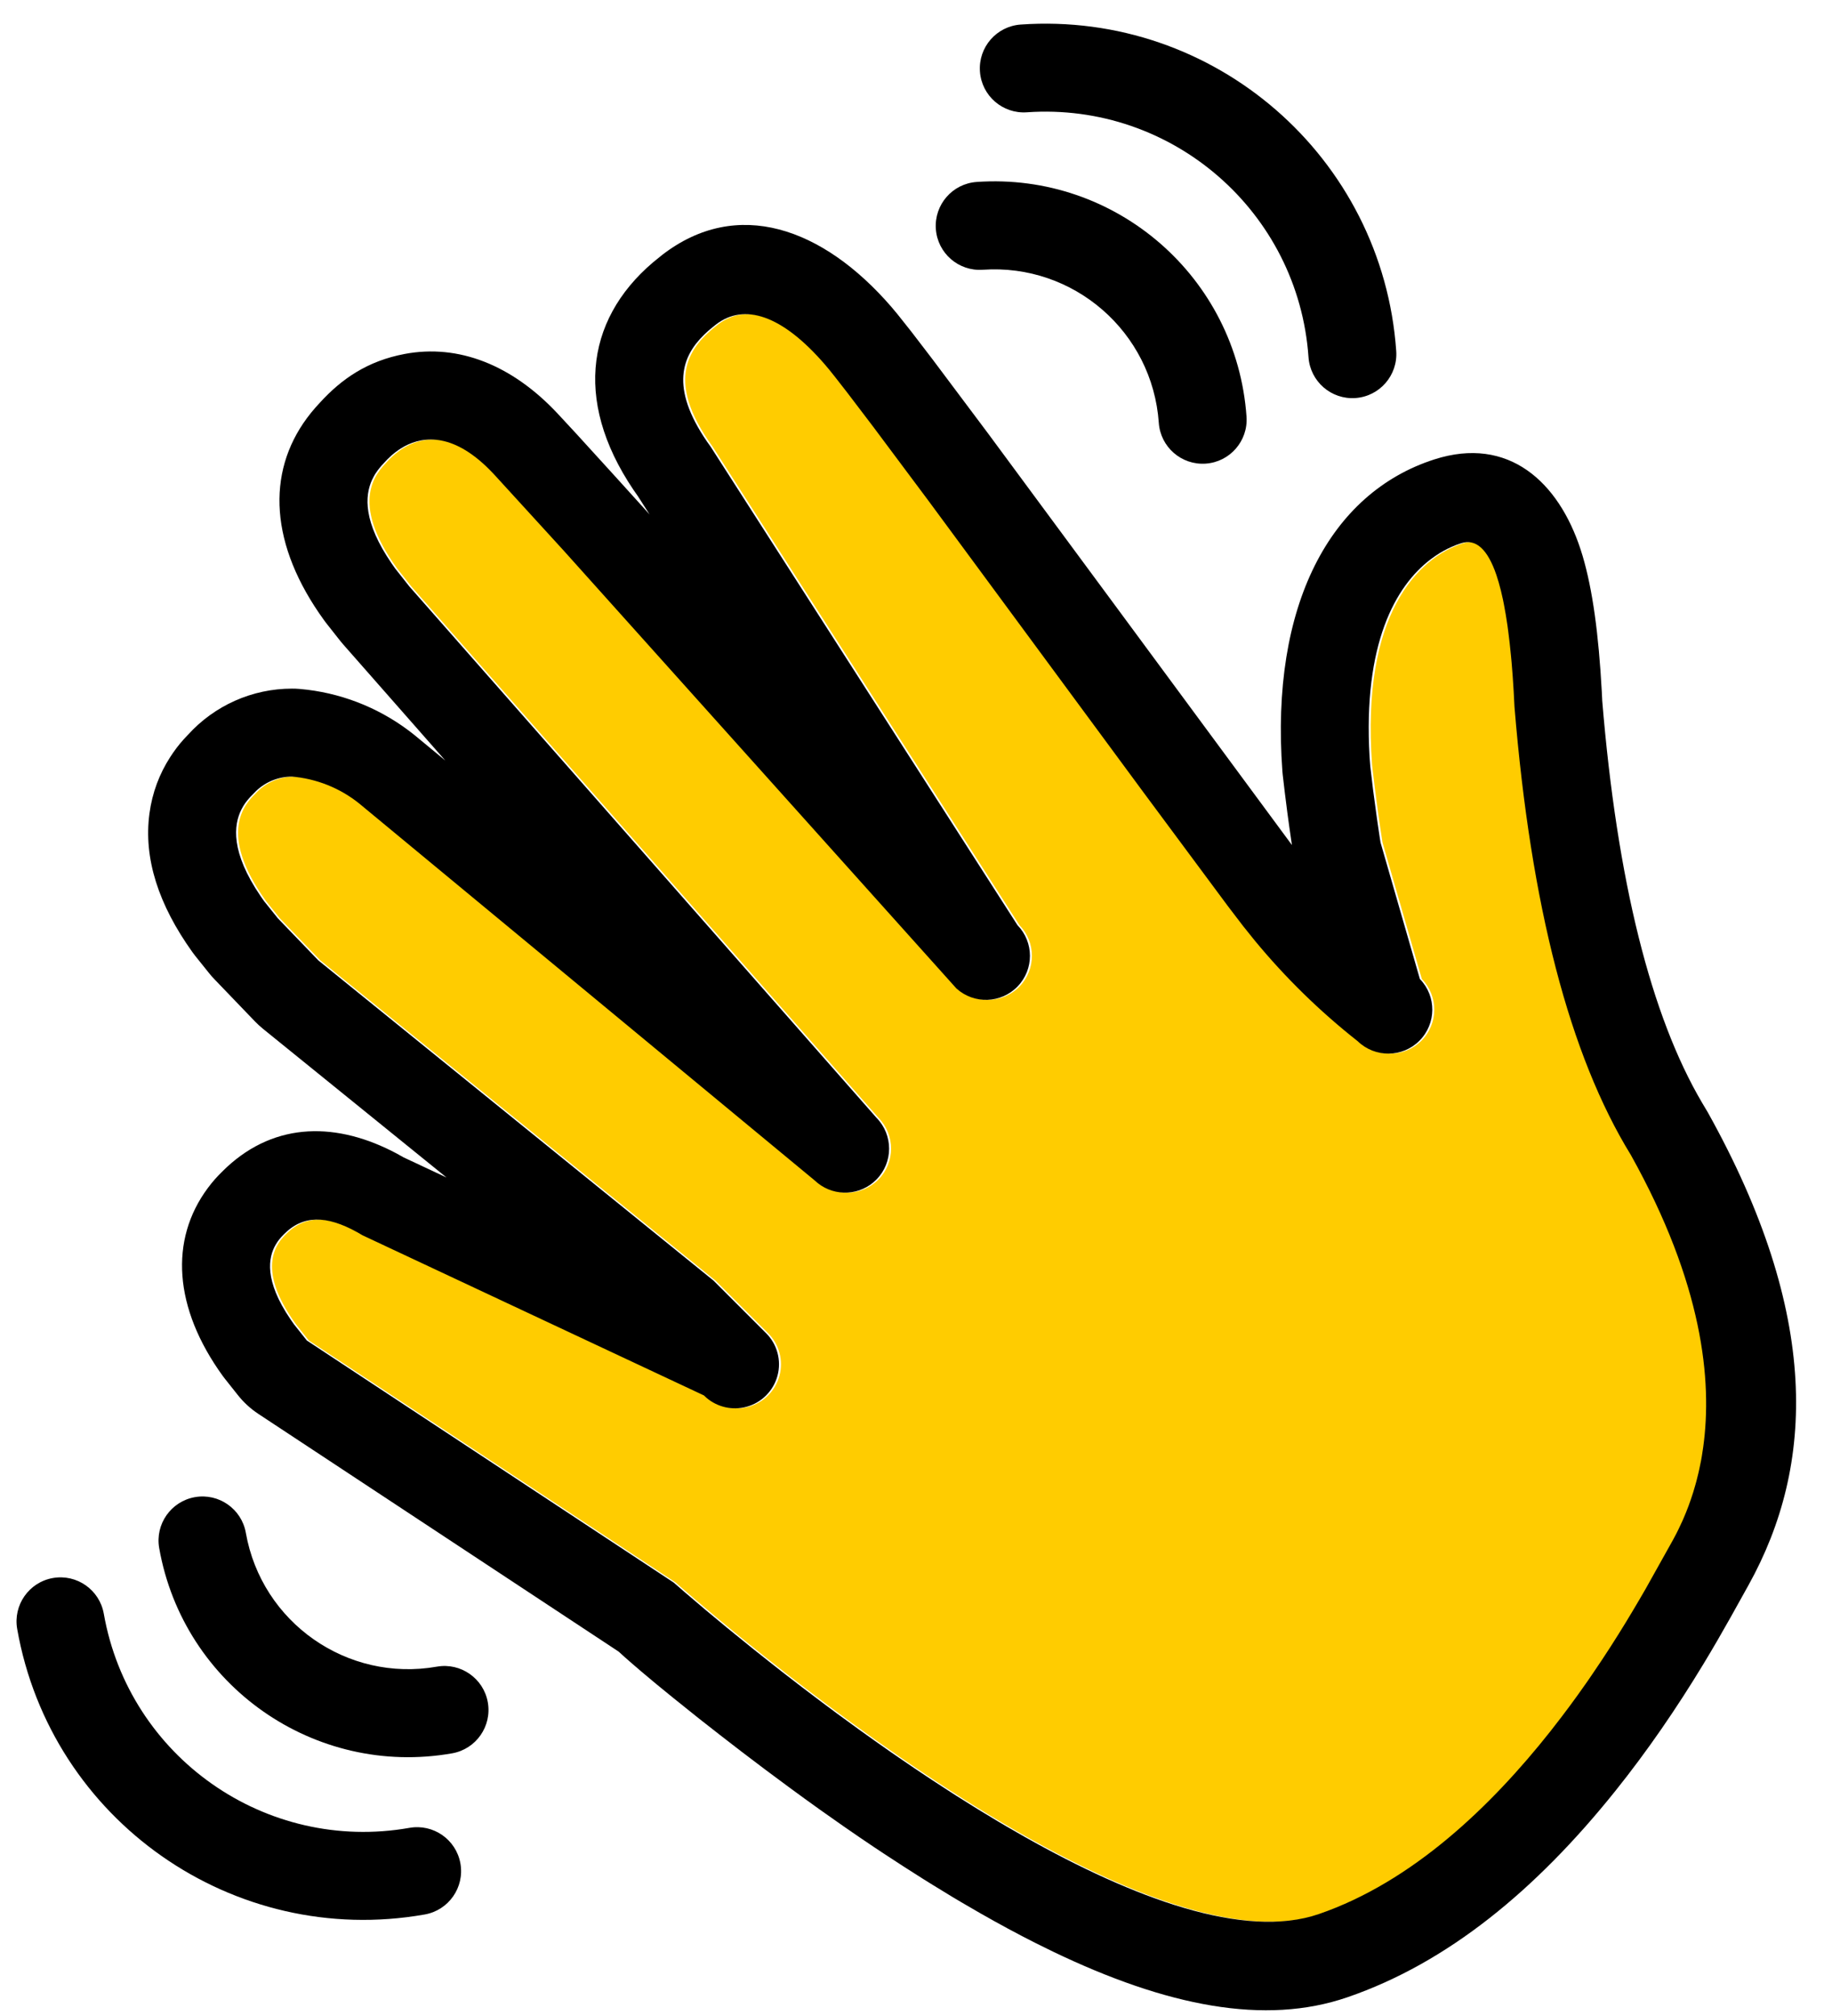
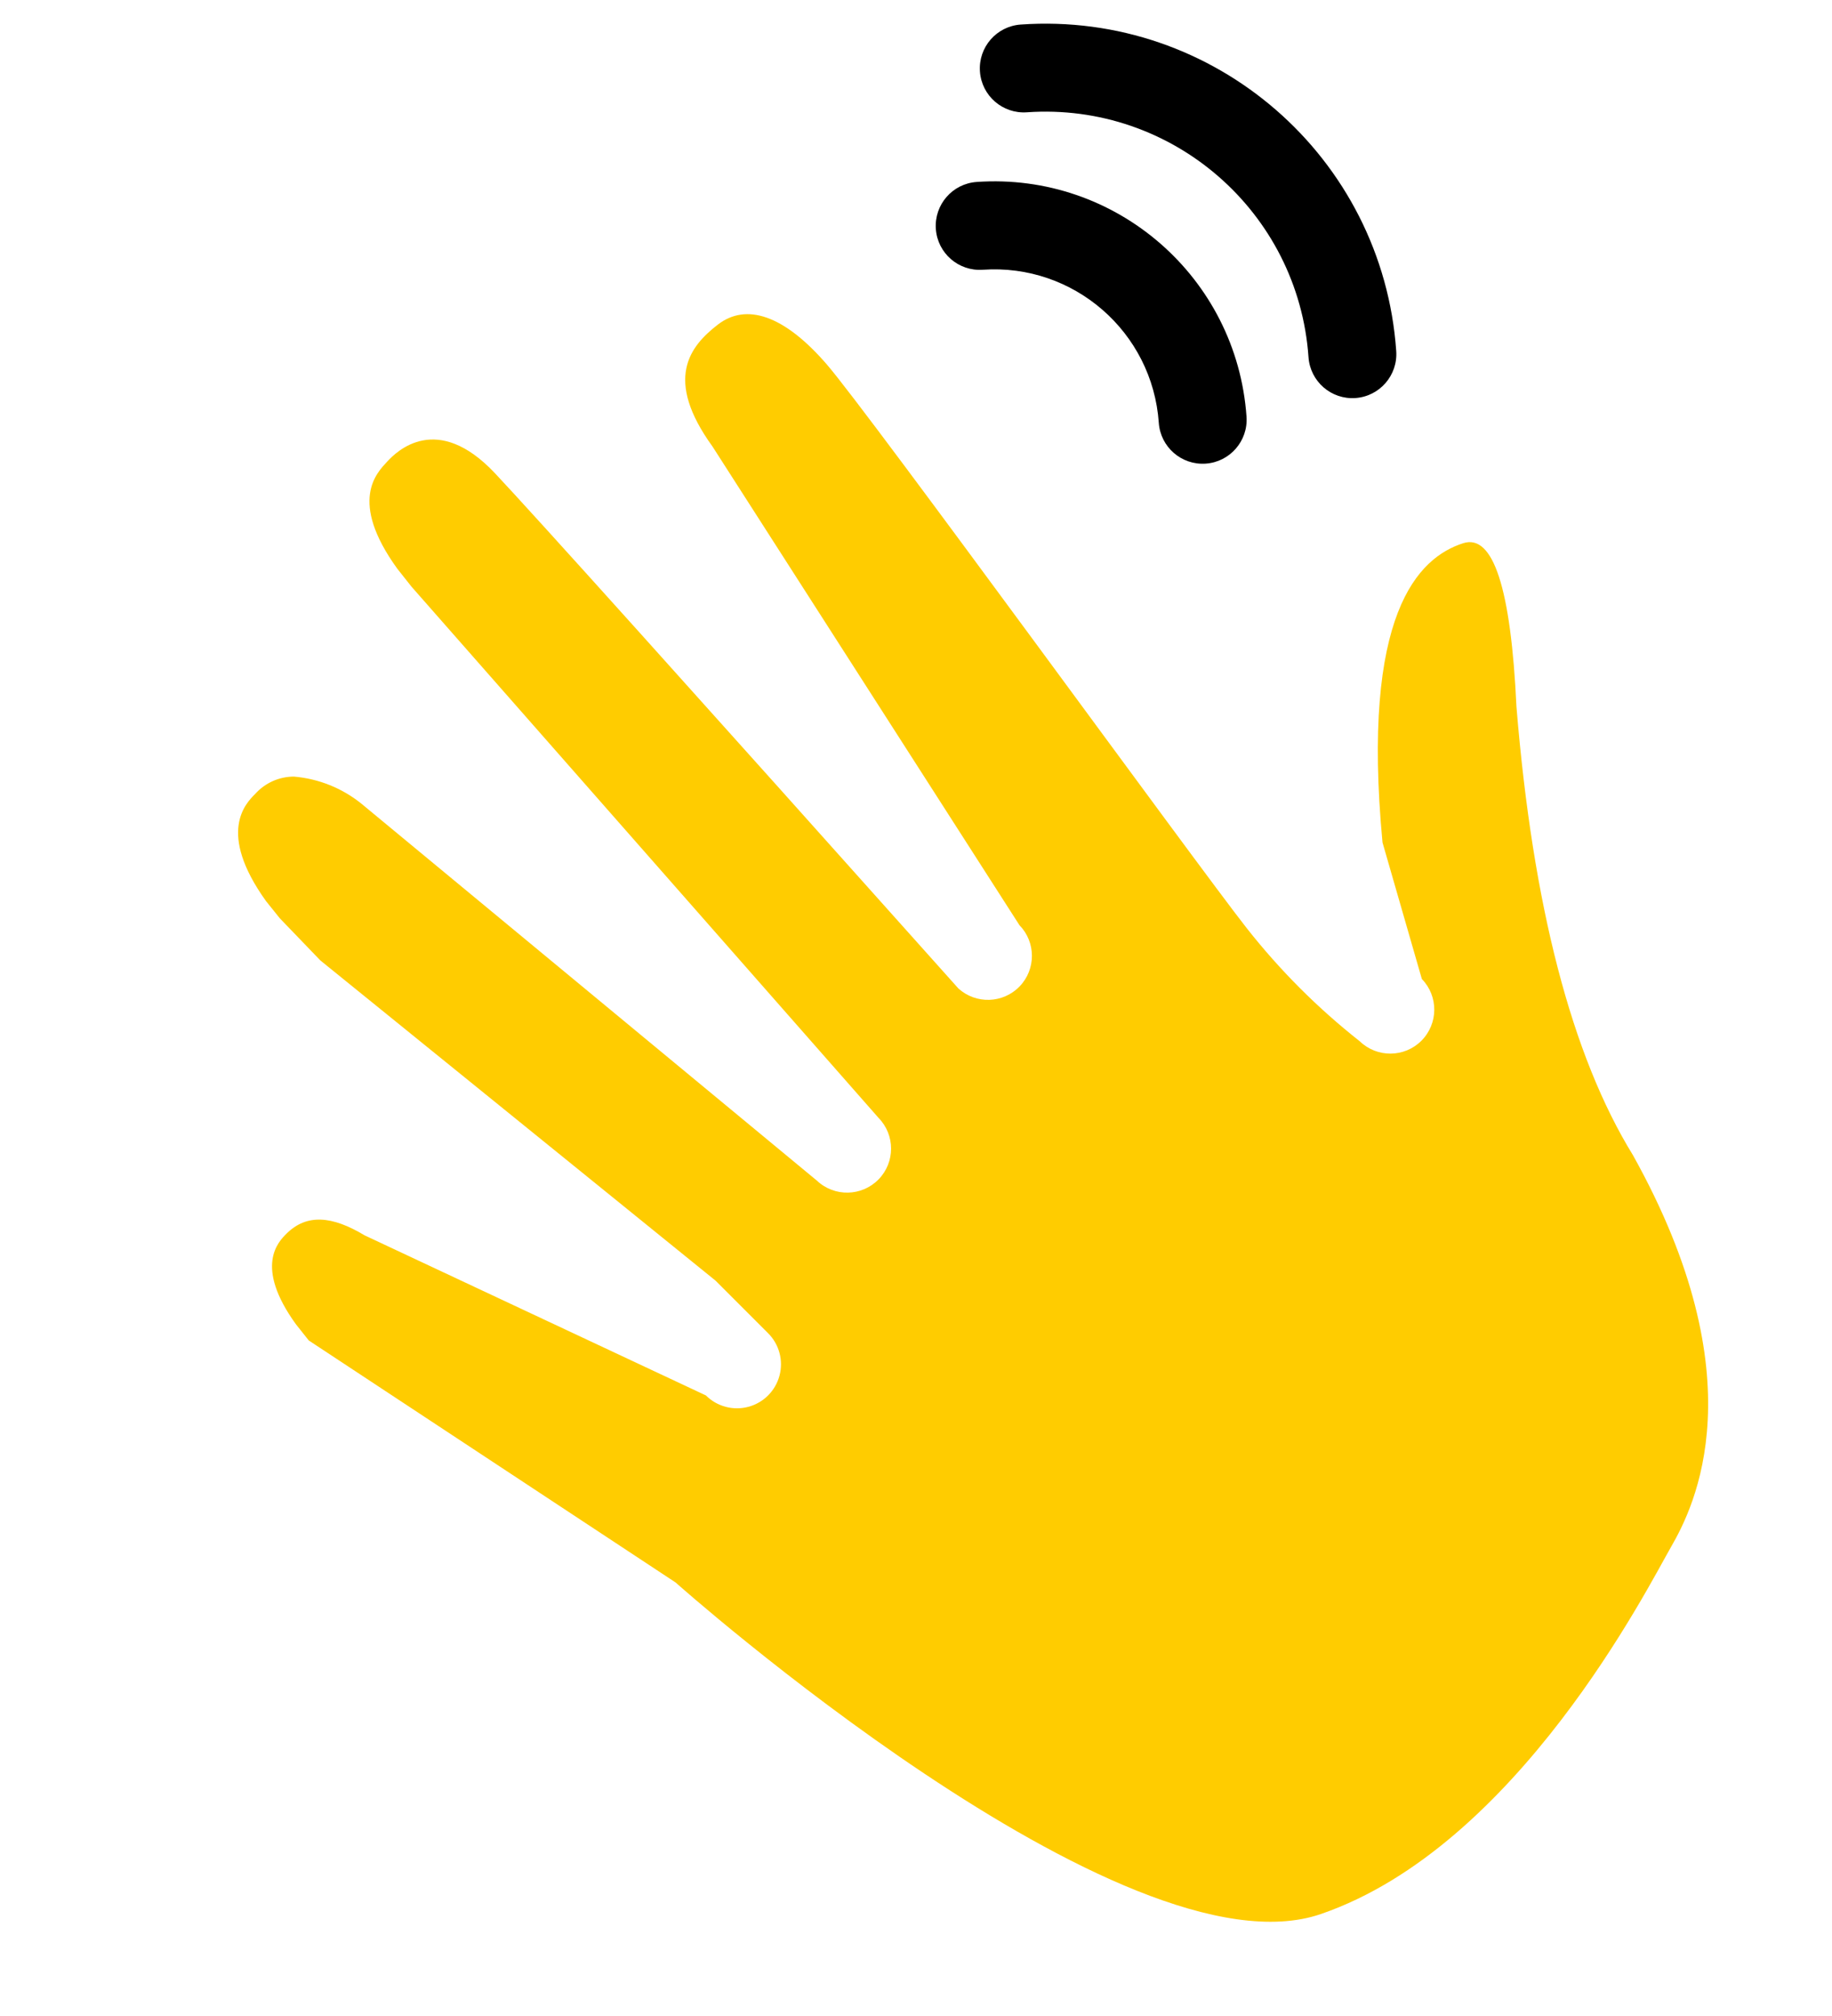
<svg xmlns="http://www.w3.org/2000/svg" width="50" height="55" viewBox="0 0 50 55">
  <g fill="none">
-     <path fill="#FC0" d="M17.069,52.219 C22.434,54.062 34.663,43.189 34.678,43.173 L44.689,36.571 L45.04,36.129 C46.187,34.543 45.519,33.878 45.3,33.659 C44.747,33.108 44.053,33.169 43.167,33.702 L33.851,38.07 C33.548,38.373 33.106,38.491 32.691,38.38 C32.277,38.269 31.954,37.946 31.843,37.531 C31.732,37.117 31.85,36.675 32.154,36.372 L33.587,34.939 L44.374,26.202 L45.48,25.053 L45.858,24.582 C47.202,22.705 46.41,21.917 46.15,21.657 C45.88,21.358 45.497,21.187 45.094,21.187 C44.423,21.244 43.783,21.5 43.258,21.922 L30.819,32.212 C30.343,32.659 29.597,32.643 29.14,32.177 C28.683,31.71 28.683,30.964 29.14,30.497 L41.888,16.003 L42.277,15.511 C43.614,13.66 42.827,12.896 42.556,12.6 C42.285,12.304 41.189,11.233 39.607,12.912 C38.553,14.031 34.337,18.716 26.96,26.967 C26.48,27.402 25.741,27.378 25.29,26.912 C24.84,26.445 24.841,25.706 25.293,25.241 L33.669,12.185 C35.006,10.338 34.29,9.446 33.523,8.854 C32.755,8.263 31.725,8.584 30.55,9.944 C29.374,11.305 20.455,23.589 19.092,25.32 C18.184,26.473 17.155,27.502 16.008,28.406 C15.537,28.862 14.787,28.857 14.323,28.393 C13.86,27.929 13.854,27.179 14.311,26.709 L15.385,22.984 C15.566,21.83 15.668,20.879 15.669,20.868 C15.972,16.745 14.413,15.216 13.184,14.82 C12.365,14.556 11.88,16.042 11.729,19.28 C11.283,24.719 10.223,28.796 8.551,31.513 C5.131,37.644 6.872,41.098 7.511,42.205 C8.149,43.312 11.704,50.376 17.069,52.219 Z" transform="matrix(-1 0 0 1 53.117 0)" />
-     <path fill="#000" d="M28.733,8.375 L28.566,8.575 L28.195,9.042 L27.614,9.8 L26.1,11.82 L22.689,16.436 L17.803,23.054 L17.874,22.565 C17.892,22.435 17.91,22.305 17.927,22.177 L17.997,21.625 L18.054,21.139 L18.063,21.044 C18.396,16.515 16.761,13.451 13.921,12.535 C11.886,11.879 10.522,13.158 9.924,14.992 L9.871,15.161 C9.597,16.082 9.432,17.299 9.346,18.87 L9.334,19.113 L9.337,19.084 C8.929,24.052 7.997,27.725 6.614,30.076 L6.455,30.343 C3.374,35.865 3.524,39.972 5.341,43.244 L5.823,44.11 C6.068,44.547 6.306,44.958 6.568,45.391 C7.303,46.603 8.095,47.761 8.976,48.86 C11.146,51.567 13.553,53.549 16.289,54.489 C18.537,55.262 21.211,54.74 24.332,53.24 L24.815,53.002 C25.302,52.756 25.8,52.487 26.308,52.197 L26.82,51.9 C26.906,51.849 26.992,51.797 27.079,51.746 L27.601,51.427 C27.689,51.373 27.777,51.318 27.865,51.263 L28.399,50.923 L28.939,50.571 C29.03,50.511 29.121,50.451 29.212,50.39 L29.604,50.125 L30.031,49.831 L30.679,49.375 L31.113,49.063 L31.545,48.747 L32.185,48.272 L32.81,47.799 L33.411,47.335 L33.982,46.888 L34.681,46.328 L35.15,45.945 L35.563,45.599 L35.803,45.393 L36.013,45.209 L36.177,45.06 L46.011,38.574 C46.223,38.434 46.412,38.261 46.57,38.062 L46.921,37.62 L46.985,37.536 C48.327,35.68 48.439,33.822 47.392,32.413 C47.254,32.228 47.147,32.111 46.995,31.96 L46.877,31.846 C45.529,30.596 43.847,30.607 42.22,31.479 L42.049,31.575 L40.875,32.125 L45.885,28.068 C45.962,28.005 46.035,27.938 46.104,27.867 L47.209,26.717 C47.259,26.666 47.307,26.612 47.352,26.555 L47.73,26.084 L47.809,25.98 C48.739,24.681 49.149,23.416 48.984,22.193 C48.907,21.621 48.71,21.109 48.422,20.661 L48.342,20.541 C48.211,20.351 48.088,20.206 47.937,20.051 C47.209,19.246 46.177,18.787 45.095,18.787 C45.027,18.787 44.959,18.789 44.892,18.795 L44.677,18.817 C43.608,18.948 42.596,19.375 41.754,20.051 L40.909,20.749 L43.69,17.588 L43.771,17.492 L44.16,16.999 L44.222,16.916 C45.698,14.875 45.799,12.911 44.684,11.404 C44.607,11.3 44.53,11.206 44.449,11.114 L44.326,10.979 C43.741,10.34 43.038,9.848 42.016,9.656 C40.546,9.38 39.091,9.959 37.86,11.266 L37.337,11.83 L36.261,13.011 L35.334,14.035 L35.665,13.519 L35.614,13.593 C37.415,11.104 37.121,8.757 35.241,7.158 L34.988,6.953 C32.947,5.38 30.609,6.204 28.733,8.375 Z M33.523,8.854 L33.577,8.897 L33.686,8.986 L33.74,9.033 L33.846,9.132 C34.437,9.707 34.792,10.555 33.764,12.052 L33.669,12.185 L25.293,25.241 C24.841,25.706 24.84,26.445 25.29,26.912 C25.741,27.378 26.48,27.402 26.96,26.967 L37.679,15.021 L39.529,12.996 L39.607,12.912 C40.662,11.793 41.501,11.896 42.023,12.176 L42.123,12.235 C42.139,12.245 42.155,12.255 42.17,12.265 L42.257,12.327 C42.271,12.337 42.284,12.347 42.297,12.358 L42.371,12.419 L42.491,12.532 L42.648,12.701 L42.7,12.762 L42.754,12.831 L42.808,12.909 C42.826,12.936 42.844,12.965 42.86,12.996 L42.909,13.092 C43.109,13.528 43.154,14.237 42.371,15.377 L42.277,15.511 L41.888,16.003 L29.14,30.497 C28.683,30.964 28.683,31.71 29.14,32.177 C29.573,32.619 30.265,32.656 30.742,32.279 L30.819,32.212 L43.258,21.922 C43.783,21.5 44.423,21.244 45.094,21.187 C45.46,21.187 45.81,21.328 46.073,21.579 L46.239,21.749 L46.316,21.839 L46.37,21.91 L46.423,21.991 L46.473,22.081 C46.69,22.51 46.77,23.246 45.952,24.447 L45.858,24.582 L45.48,25.053 L44.374,26.202 L33.587,34.939 L32.154,36.372 C31.85,36.675 31.732,37.117 31.843,37.531 C31.954,37.946 32.277,38.269 32.691,38.38 C33.074,38.483 33.48,38.39 33.779,38.137 L33.851,38.07 L43.167,33.702 C44.015,33.192 44.687,33.114 45.227,33.591 L45.319,33.678 L45.387,33.749 L45.437,33.808 L45.488,33.876 L45.538,33.955 C45.742,34.304 45.859,34.933 45.131,35.999 L45.04,36.129 L44.689,36.571 L34.674,43.177 L34.391,43.424 L33.811,43.918 L33.229,44.401 L32.524,44.973 L32.048,45.351 L31.711,45.616 L31.177,46.028 L30.611,46.456 L30.219,46.748 L29.609,47.192 L29.189,47.492 L28.761,47.793 C28.688,47.843 28.616,47.893 28.543,47.943 L28.102,48.244 L27.655,48.542 L27.201,48.838 C27.125,48.887 27.049,48.936 26.973,48.985 L26.512,49.274 C26.435,49.322 26.358,49.37 26.28,49.417 L25.814,49.698 C25.736,49.744 25.658,49.79 25.58,49.836 L25.111,50.105 C22.137,51.783 19.107,52.919 17.069,52.219 C14.51,51.34 12.363,49.273 10.748,47.232 L10.442,46.837 C10.292,46.641 10.148,46.445 10.008,46.251 L9.736,45.867 C9.692,45.803 9.649,45.74 9.606,45.677 L9.355,45.305 L9.118,44.943 L8.896,44.593 L8.688,44.257 L8.496,43.938 L8.318,43.637 L8.155,43.357 L7.4,42.007 L7.308,41.833 L7.244,41.704 L7.145,41.492 C7.134,41.467 7.123,41.441 7.112,41.416 L7.045,41.256 L6.979,41.086 L6.915,40.906 L6.852,40.715 L6.793,40.514 C6.783,40.48 6.774,40.445 6.764,40.41 L6.71,40.193 C6.701,40.156 6.693,40.119 6.685,40.081 L6.637,39.849 C6.63,39.809 6.623,39.769 6.616,39.729 L6.578,39.48 C6.326,37.663 6.59,35.028 8.551,31.513 C10.223,28.796 11.283,24.719 11.729,19.28 L11.751,18.859 L11.777,18.458 L11.807,18.078 C11.813,18.017 11.818,17.956 11.824,17.896 L11.86,17.548 L11.9,17.22 C11.907,17.167 11.914,17.115 11.921,17.063 L11.967,16.767 L12.017,16.491 C12.025,16.446 12.034,16.403 12.043,16.36 L12.099,16.115 C12.118,16.037 12.138,15.962 12.159,15.891 L12.222,15.688 C12.463,14.98 12.784,14.69 13.184,14.82 C13.229,14.834 13.274,14.85 13.319,14.867 L13.457,14.925 C13.595,14.987 13.735,15.063 13.874,15.157 L14.013,15.256 C14.981,15.989 15.864,17.569 15.684,20.646 L15.664,20.911 L15.589,21.544 L15.484,22.322 L15.407,22.846 L15.385,22.984 L14.311,26.709 C13.854,27.179 13.86,27.929 14.323,28.393 C14.787,28.857 15.537,28.862 16.008,28.406 C17.041,27.592 17.977,26.678 18.816,25.662 L19.134,25.266 L19.543,24.731 L21.85,21.623 L27.724,13.66 L29.229,11.645 L29.937,10.714 L30.273,10.283 L30.429,10.088 L30.55,9.944 C31.725,8.584 32.755,8.263 33.523,8.854 Z" transform="matrix(-1 0 0 1 53.063 0)" />
-     <path fill="#000" d="M2.175,42.121 C2.838,42.121 3.375,42.659 3.375,43.322 C3.375,47.299 6.599,50.523 10.576,50.523 C11.239,50.523 11.777,51.06 11.777,51.723 C11.777,52.386 11.239,52.923 10.576,52.923 C5.273,52.923 0.975,48.624 0.975,43.322 C0.975,42.659 1.512,42.121 2.175,42.121 Z M6.376,40.621 C7.038,40.621 7.576,41.159 7.576,41.821 C7.576,44.307 9.591,46.322 12.077,46.322 C12.739,46.322 13.277,46.86 13.277,47.522 C13.277,48.185 12.739,48.723 12.077,48.723 C8.265,48.723 5.175,45.633 5.175,41.821 C5.175,41.159 5.713,40.621 6.376,40.621 Z" transform="rotate(-10 7.126 46.772)" />
+     <path fill="#FC0" d="M17.069,52.219 C22.434,54.062 34.663,43.189 34.678,43.173 L44.689,36.571 L45.04,36.129 C46.187,34.543 45.519,33.878 45.3,33.659 C44.747,33.108 44.053,33.169 43.167,33.702 L33.851,38.07 C33.548,38.373 33.106,38.491 32.691,38.38 C32.277,38.269 31.954,37.946 31.843,37.531 C31.732,37.117 31.85,36.675 32.154,36.372 L33.587,34.939 L44.374,26.202 L45.48,25.053 L45.858,24.582 C47.202,22.705 46.41,21.917 46.15,21.657 C45.88,21.358 45.497,21.187 45.094,21.187 C44.423,21.244 43.783,21.5 43.258,21.922 L30.819,32.212 C30.343,32.659 29.597,32.643 29.14,32.177 C28.683,31.71 28.683,30.964 29.14,30.497 L41.888,16.003 L42.277,15.511 C43.614,13.66 42.827,12.896 42.556,12.6 C42.285,12.304 41.189,11.233 39.607,12.912 C38.553,14.031 34.337,18.716 26.96,26.967 C26.48,27.402 25.741,27.378 25.29,26.912 C24.84,26.445 24.841,25.706 25.293,25.241 L33.669,12.185 C35.006,10.338 34.29,9.446 33.523,8.854 C32.755,8.263 31.725,8.584 30.55,9.944 C29.374,11.305 20.455,23.589 19.092,25.32 C18.184,26.473 17.155,27.502 16.008,28.406 C15.537,28.862 14.787,28.857 14.323,28.393 C13.86,27.929 13.854,27.179 14.311,26.709 L15.385,22.984 C15.972,16.745 14.413,15.216 13.184,14.82 C12.365,14.556 11.88,16.042 11.729,19.28 C11.283,24.719 10.223,28.796 8.551,31.513 C5.131,37.644 6.872,41.098 7.511,42.205 C8.149,43.312 11.704,50.376 17.069,52.219 Z" transform="matrix(-1 0 0 1 53.117 0)" />
    <path fill="#000" d="M26.779,1.914 C27.442,1.914 27.979,2.452 27.979,3.115 C27.979,7.092 31.204,10.316 35.181,10.316 C35.844,10.316 36.381,10.853 36.381,11.516 C36.381,12.179 35.844,12.716 35.181,12.716 C29.878,12.716 25.579,8.417 25.579,3.115 C25.579,2.452 26.116,1.914 26.779,1.914 Z M30.98,0.414 C31.643,0.414 32.18,0.951 32.18,1.614 C32.18,4.1 34.195,6.115 36.681,6.115 C37.344,6.115 37.881,6.652 37.881,7.315 C37.881,7.978 37.344,8.516 36.681,8.516 C32.87,8.516 29.78,5.426 29.78,1.614 C29.78,0.951 30.317,0.414 30.98,0.414 Z" transform="rotate(176 31.73 6.565)" />
  </g>
</svg>